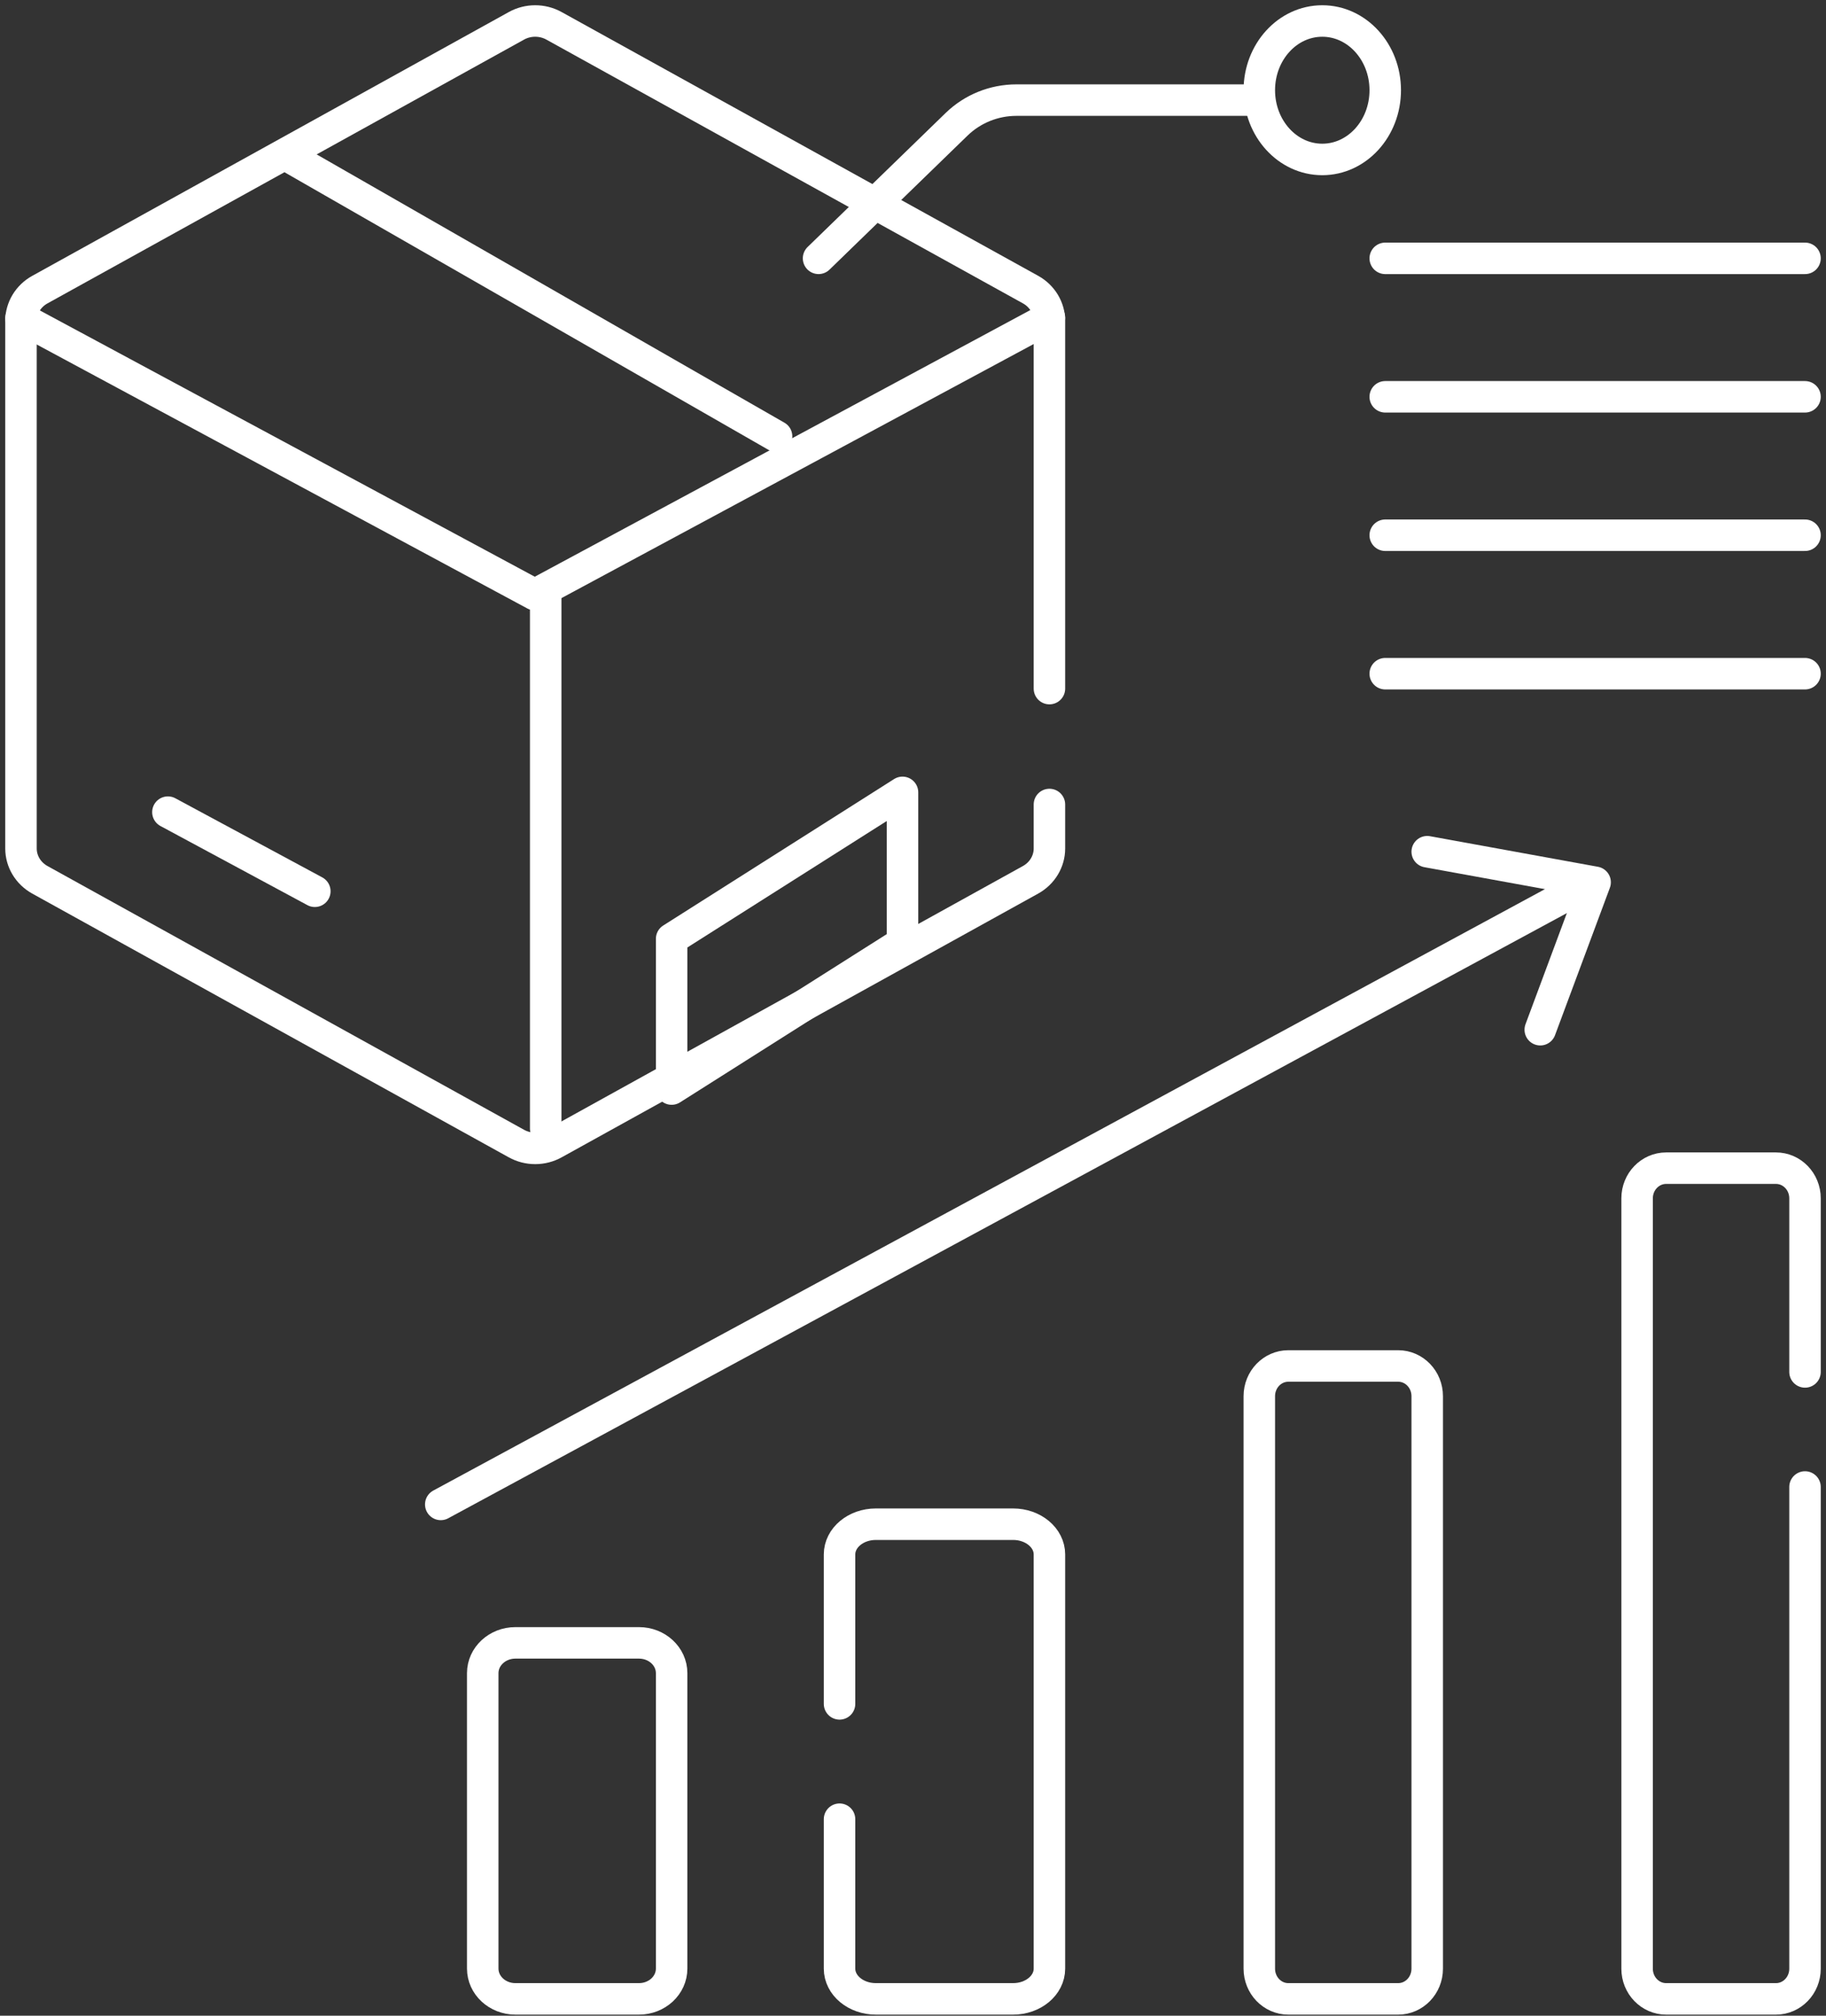
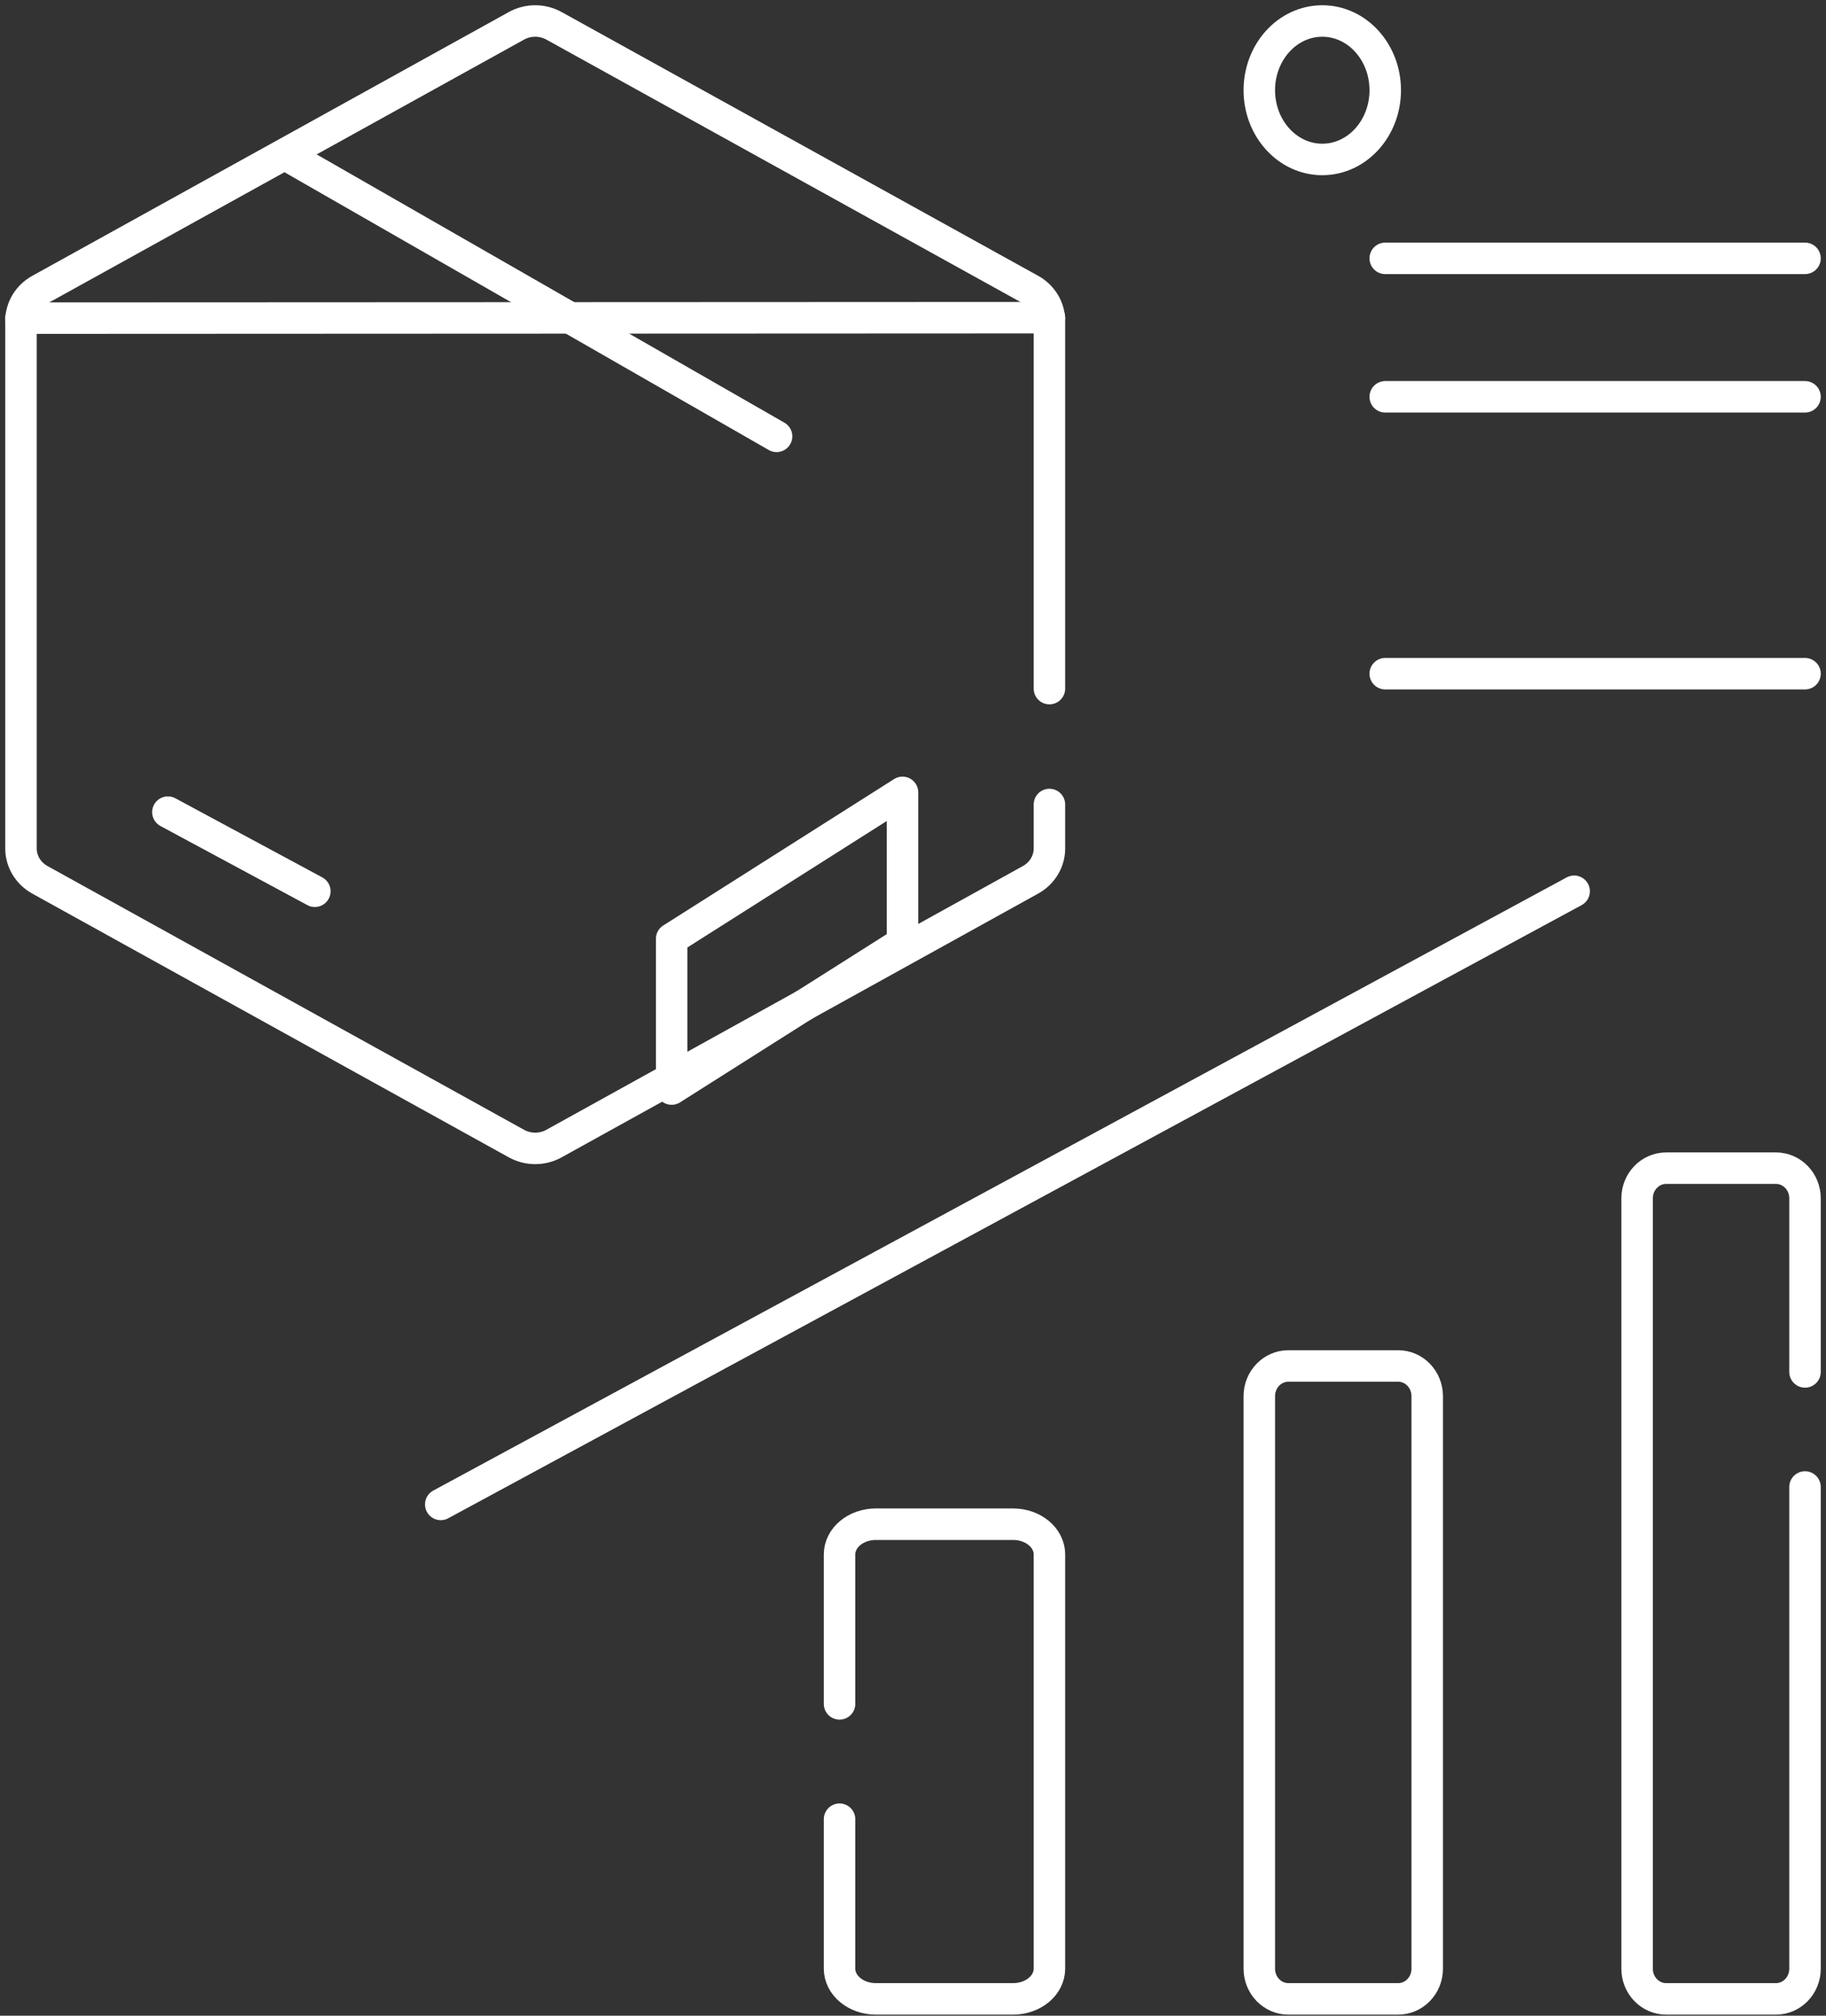
<svg xmlns="http://www.w3.org/2000/svg" width="87" height="96" viewBox="0 0 87 96" fill="none">
  <rect x="0" y="0" width="87" height="96" fill="#333333" stroke="none" />
-   <path d="M50 15.13L25.479 28.318L1 15.152" stroke="white" stroke-width="1.5" stroke-linecap="round" stroke-linejoin="round" />
+   <path d="M50 15.13L1 15.152" stroke="white" stroke-width="1.5" stroke-linecap="round" stroke-linejoin="round" />
  <path d="M37 20.781L14 7.594" stroke="white" stroke-width="1.5" stroke-linecap="round" stroke-linejoin="round" />
-   <path d="M26 28.317V53.751" stroke="white" stroke-width="1.5" stroke-linecap="round" stroke-linejoin="round" />
  <path d="M8 38.679L15 42.447" stroke="white" stroke-width="1.5" stroke-linecap="round" stroke-linejoin="round" />
  <path d="M32 44.712V51.867L43 44.901V37.737L32 44.712Z" stroke="white" stroke-width="1.5" stroke-linecap="round" stroke-linejoin="round" />
  <path d="M50 32.795V15.283C50 14.668 49.657 14.101 49.103 13.793L26.397 1.231C25.843 0.923 25.157 0.923 24.603 1.231L1.897 13.795C1.343 14.102 1 14.67 1 15.285V40.41C1 41.025 1.343 41.592 1.897 41.9L24.603 54.462C25.157 54.77 25.843 54.77 26.397 54.462L49.103 41.9C49.657 41.592 50 41.025 50 40.41V38.315" stroke="white" stroke-width="1.5" stroke-linecap="round" stroke-linejoin="round" />
-   <path d="M30.442 95.198H24.558C23.697 95.198 23 94.552 23 93.755V79.685C23 78.888 23.697 78.242 24.558 78.242H30.442C31.303 78.242 32 78.888 32 79.685V93.755C32 94.552 31.303 95.198 30.442 95.198Z" stroke="white" stroke-width="1.5" stroke-linecap="round" stroke-linejoin="round" />
  <path d="M66.615 95.198H61.385C60.62 95.198 60 94.555 60 93.76V66.493C60 65.698 60.62 65.055 61.385 65.055H66.615C67.38 65.055 68 65.698 68 66.493V93.76C68 94.555 67.38 95.198 66.615 95.198Z" stroke="white" stroke-width="1.5" stroke-linecap="round" stroke-linejoin="round" />
  <path d="M75 42.447L21 71.649" stroke="white" stroke-width="1.5" stroke-linecap="round" stroke-linejoin="round" />
-   <path d="M73.386 49.041L76 42.019L68 40.563" stroke="white" stroke-width="1.5" stroke-linecap="round" stroke-linejoin="round" />
  <path d="M63 7.594C64.657 7.594 66 6.118 66 4.297C66 2.476 64.657 1 63 1C61.343 1 60 2.476 60 4.297C60 6.118 61.343 7.594 63 7.594Z" stroke="white" stroke-width="1.5" stroke-linecap="round" stroke-linejoin="round" />
-   <path d="M60 4.768H48.428C47.36 4.768 46.336 5.182 45.574 5.922L39 12.303" stroke="white" stroke-width="1.5" stroke-linecap="round" stroke-linejoin="round" />
  <path d="M66 12.304H86" stroke="white" stroke-width="1.5" stroke-linecap="round" stroke-linejoin="round" />
  <path d="M66 18.898H86" stroke="white" stroke-width="1.5" stroke-linecap="round" stroke-linejoin="round" />
-   <path d="M66 25.491H86" stroke="white" stroke-width="1.5" stroke-linecap="round" stroke-linejoin="round" />
  <path d="M66 32.085H86" stroke="white" stroke-width="1.5" stroke-linecap="round" stroke-linejoin="round" />
  <path d="M40 86.641V93.758C40 94.554 40.775 95.198 41.732 95.198H48.268C49.225 95.198 50 94.554 50 93.758V74.031C50 73.235 49.225 72.591 48.268 72.591H41.732C40.775 72.591 40 73.235 40 74.031V81.148" stroke="white" stroke-width="1.5" stroke-linecap="round" stroke-linejoin="round" />
  <path d="M86 65.339V57.071C86 56.277 85.38 55.635 84.615 55.635H79.385C78.62 55.635 78 56.277 78 57.071V93.761C78 94.555 78.62 95.198 79.385 95.198H84.615C85.38 95.198 86 94.555 86 93.761V70.819" stroke="white" stroke-width="1.5" stroke-linecap="round" stroke-linejoin="round" />
</svg>